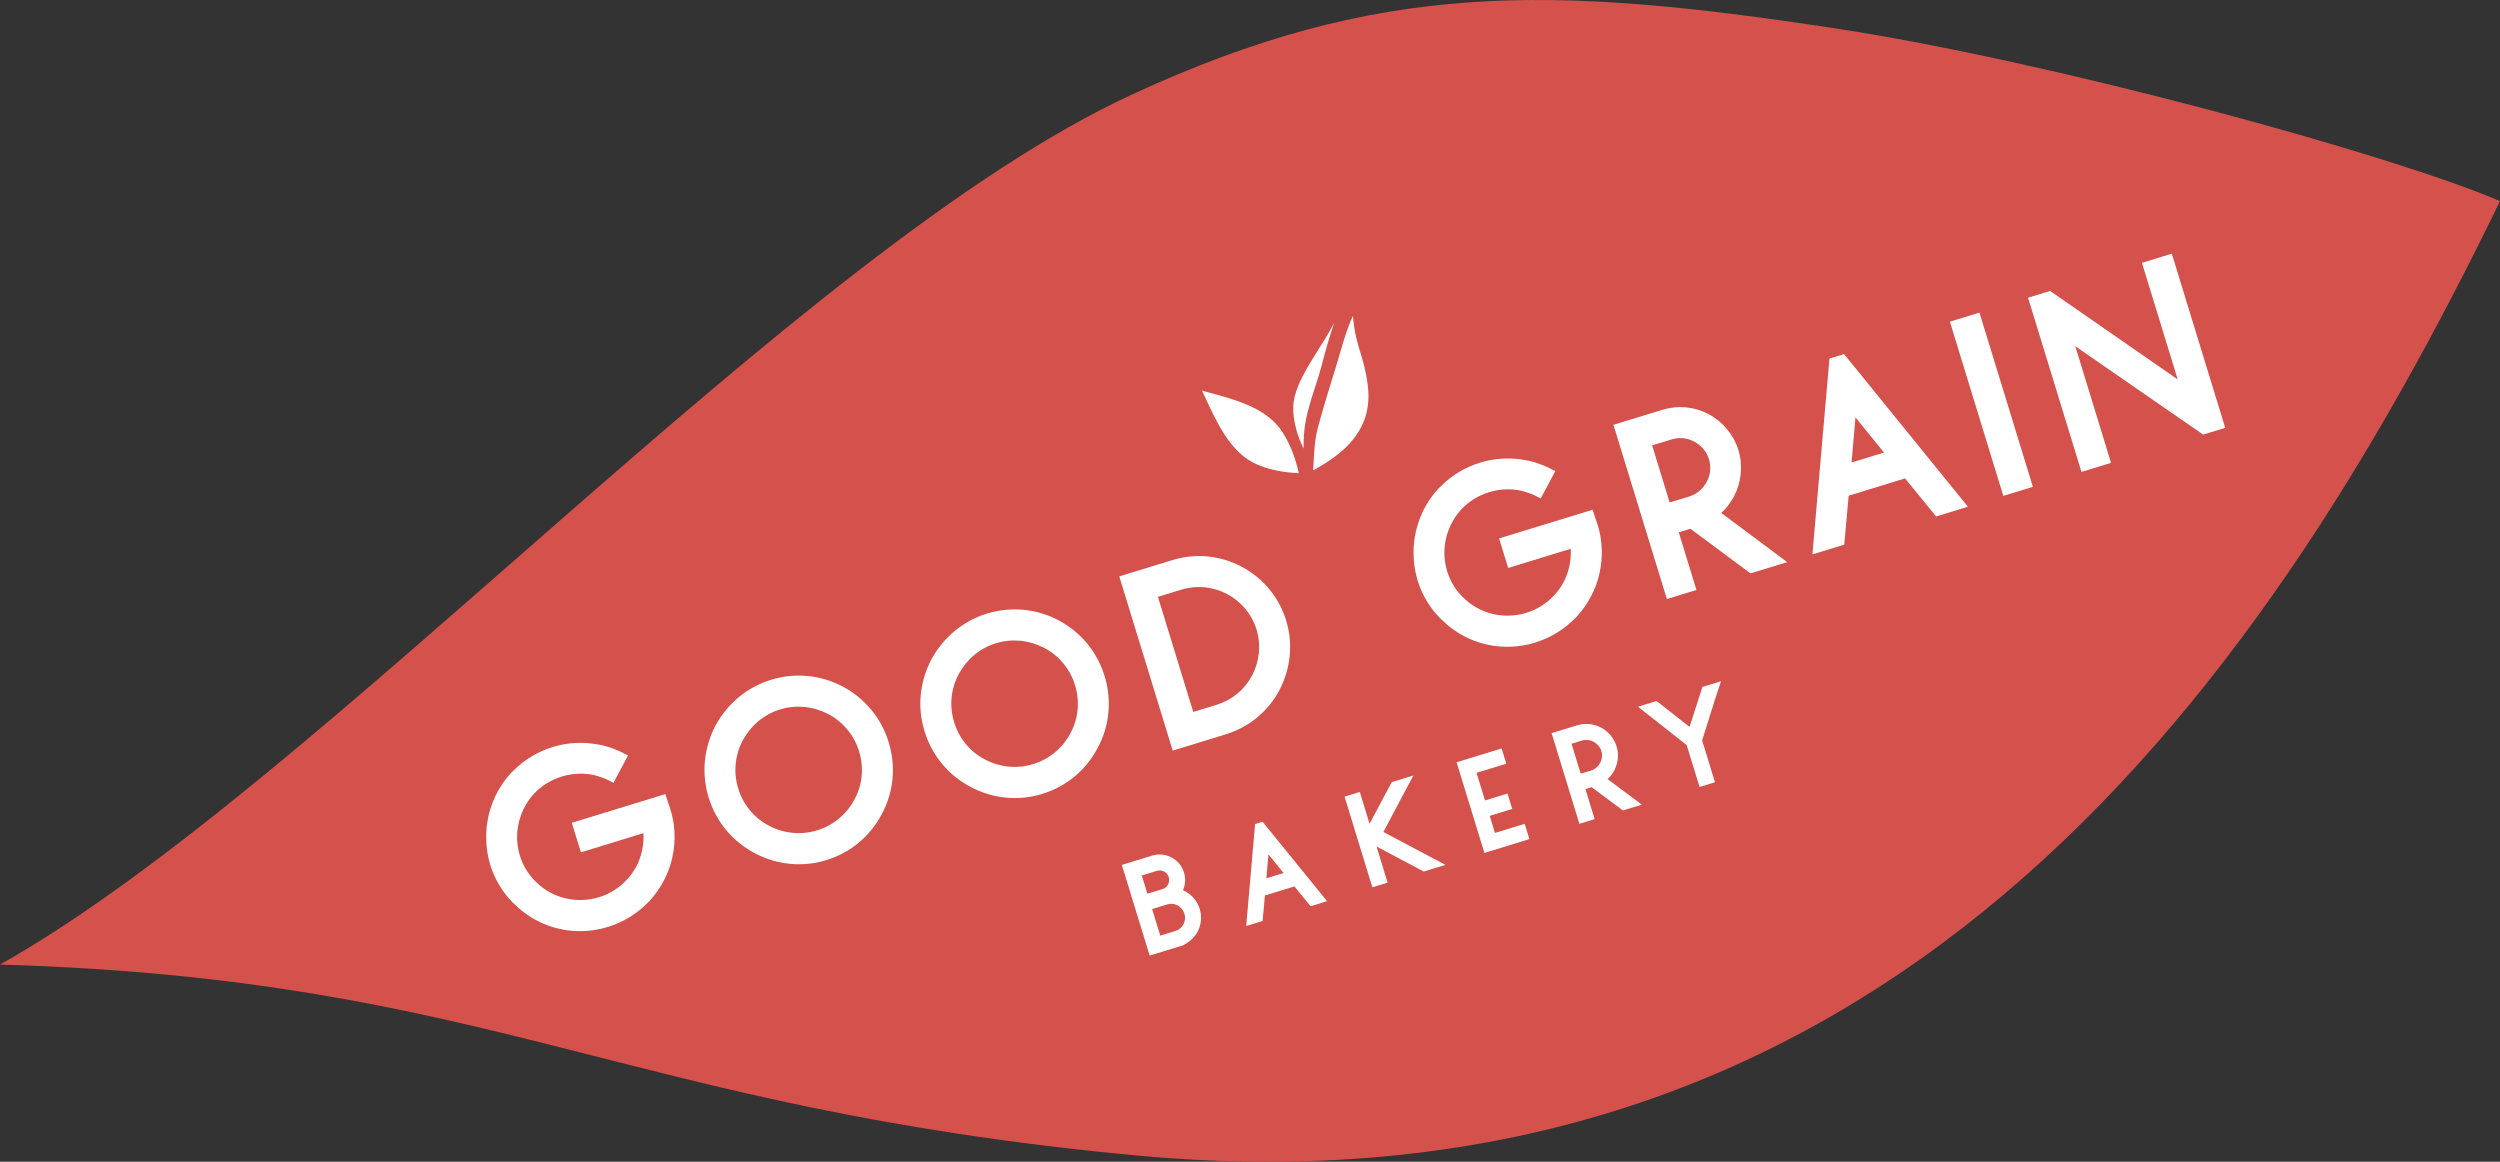
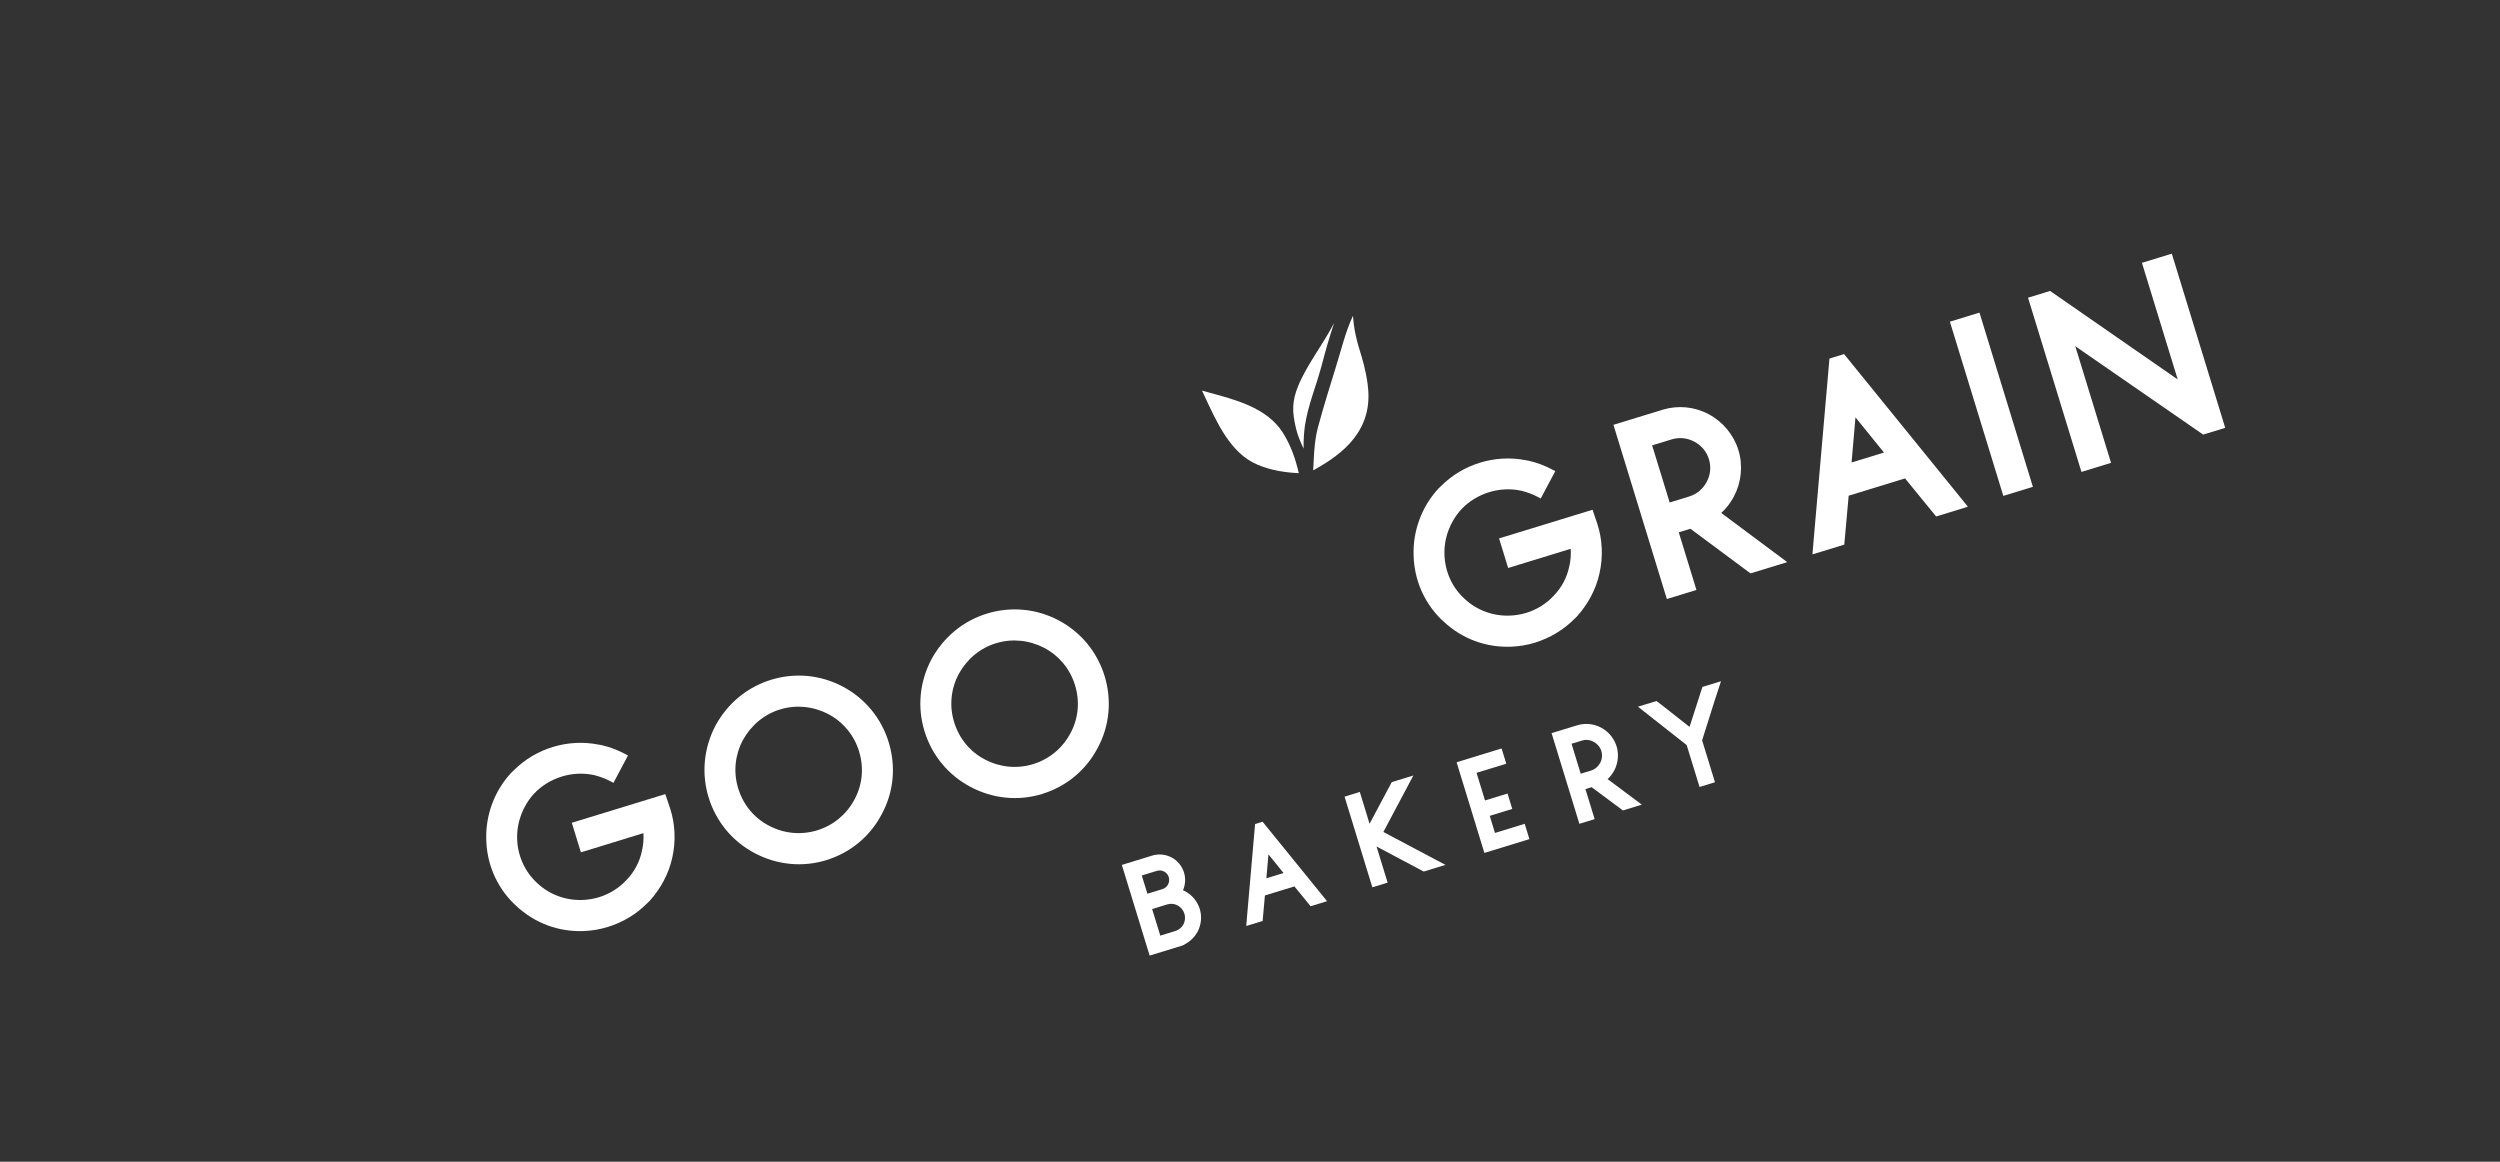
<svg xmlns="http://www.w3.org/2000/svg" viewBox="0 0 602.69 280.06" data-name="Layer 2" id="Layer_2">
  <rect x="0" y="0" width="602.69" height="280.06" fill="#333333" stroke="none" />
  <defs>
    <style>
      .cls-1 {
        fill: #fff;
      }

      .cls-2 {
        fill: #d4514c;
      }
    </style>
  </defs>
  <g data-name="Layer 1" id="Layer_1-2">
    <g>
-       <path d="M602.69,48.48c-59.1,121.77-149.68,246.8-328.79,230.07-124.74-11.71-154.27-42.43-273.9-46.02C77.37,189.04,192.39,59.78,273.17,22.66c59.34-27.39,100.62-26.22,168.55-15.93,52.99,8.02,135.06,30.6,160.96,41.75" class="cls-2" />
      <g>
        <g>
          <path d="M329.71,92.71c1.51,10.88-5.88,16.74-13.14,20.68.04-.77.09-1.46.11-1.94.11-2.82.34-5.86,1.09-8.59,1.3-4.76,2.73-9.46,4.21-14.17,1.32-4.17,2.32-8.58,4.19-12.56.54,7.29,2.5,9.01,3.55,16.58Z" class="cls-1" />
          <path d="M312.45,103.34c-.99-4.08-.99-6.63.52-10.32,2.05-5.03,6.21-10.34,8.65-15.17-1.23,3.77-1.99,6.39-2.98,10.18-1.27,4.86-3.35,9.71-4.06,14.65-.16,1.12-.36,3.22-.31,5.47-.75-1.55-1.41-3.12-1.82-4.8Z" class="cls-1" />
          <path d="M313.11,114.07c-3.43-.16-6.8-.7-10.05-2.09-6.51-2.76-9.81-10.39-12.67-16.5-.21-.44-.41-.88-.62-1.32.45.13.91.25,1.37.38,6.35,1.74,14.22,3.64,18.09,9.72,1.93,3.04,3.09,6.36,3.88,9.8Z" class="cls-1" />
        </g>
        <g>
          <path d="M146.53,223.47c-1.89.58-3.84.91-5.79.98-6.08.25-11.87-1.91-16.3-6.08l-.79-.74c-3.98-4.03-6.26-9.37-6.42-15.07-.24-5.97,1.95-11.9,6.01-16.26l.61-.58c5.27-5.3,13.02-7.66,20.36-6.23l.75.13c1.9.42,3.81,1.13,5.57,2.06l.86.45-3.5,6.6-.86-.45c-1.09-.58-2.32-1.04-3.75-1.41-5.31-1.19-10.96.65-14.55,4.48-2.71,2.95-4.19,6.94-4.06,10.94.15,4.11,1.87,7.87,4.83,10.6,2.97,2.78,6.85,4.22,10.94,4.07,1.34-.05,2.67-.27,3.96-.66h0c2.56-.79,4.86-2.23,6.65-4.17,1.89-1.97,3.13-4.31,3.7-6.97.33-1.39.45-2.81.37-4.31l-15.08,4.63-2.19-7.13,22.54-6.91,1.17,3.48c1.22,3.72,1.4,7.93.51,11.85-.83,3.79-2.73,7.4-5.49,10.45l-.62.59c-2.57,2.59-5.83,4.55-9.41,5.65Z" class="cls-1" />
          <path d="M199.21,207.36c-5.76,1.77-11.91,1.16-17.32-1.71-5.35-2.84-9.28-7.6-11.06-13.41-1.76-5.73-1.18-11.87,1.64-17.29,2.92-5.38,7.67-9.31,13.41-11.07,5.8-1.78,11.95-1.2,17.3,1.64,5.35,2.84,9.28,7.6,11.06,13.4,1.8,5.87,1.21,12.02-1.65,17.31-2.79,5.37-7.55,9.33-13.38,11.12ZM188.07,171.02c-3.83,1.17-7.02,3.82-9,7.44-1.9,3.59-2.3,7.71-1.11,11.6,1.21,3.95,3.85,7.15,7.42,8.99,3.61,1.92,7.74,2.31,11.62,1.12,3.89-1.19,7.08-3.83,8.99-7.43,1.93-3.54,2.32-7.66,1.11-11.61-1.19-3.89-3.83-7.08-7.43-8.99-3.66-1.89-7.79-2.29-11.61-1.11Z" class="cls-1" />
          <path d="M251.26,191.4c-5.76,1.77-11.91,1.16-17.32-1.71-5.35-2.84-9.28-7.6-11.06-13.41s-1.18-11.87,1.64-17.29c2.92-5.38,7.67-9.31,13.41-11.07,5.8-1.78,11.95-1.2,17.3,1.64,5.35,2.84,9.28,7.6,11.06,13.4s1.21,12.02-1.65,17.31c-2.79,5.37-7.55,9.33-13.38,11.12ZM240.12,155.06c-3.83,1.17-7.02,3.82-9,7.44-1.9,3.59-2.3,7.71-1.1,11.6,1.21,3.95,3.85,7.15,7.42,8.99,3.61,1.91,7.74,2.31,11.62,1.12s7.08-3.83,8.99-7.43c1.93-3.54,2.32-7.66,1.11-11.61-1.19-3.89-3.83-7.08-7.43-8.99-3.66-1.89-7.79-2.29-11.61-1.11Z" class="cls-1" />
-           <path d="M295.46,177.04l-12.75,3.91-12.88-42,12.75-3.91c5.63-1.73,11.59-1.17,16.77,1.59,5.18,2.75,8.98,7.35,10.7,12.93,1.71,5.56,1.14,11.51-1.58,16.76-2.75,5.19-7.37,8.99-13.01,10.72ZM287.66,171.63l5.62-1.72c3.72-1.14,6.77-3.66,8.59-7.09,1.8-3.49,2.17-7.43,1.05-11.08-1.11-3.62-3.68-6.72-7.06-8.52-3.43-1.82-7.37-2.2-11.09-1.06l-5.62,1.72,8.51,27.74Z" class="cls-1" />
          <path d="M370.09,154.92c-1.89.58-3.84.91-5.79.98-6.08.25-11.87-1.91-16.3-6.08l-.79-.74c-3.98-4.03-6.25-9.37-6.42-15.07-.24-5.97,1.95-11.9,6.01-16.26l.61-.58c5.27-5.3,13.02-7.66,20.36-6.23l.74.13c1.9.42,3.81,1.13,5.57,2.06l.86.45-3.51,6.6-.85-.45c-1.09-.58-2.32-1.04-3.75-1.41-5.31-1.19-10.96.65-14.55,4.48-2.71,2.95-4.2,6.94-4.06,10.94.15,4.11,1.86,7.88,4.83,10.6,2.97,2.78,6.85,4.22,10.94,4.07,1.34-.05,2.67-.27,3.96-.66h0c2.56-.79,4.86-2.23,6.65-4.17,1.89-1.97,3.13-4.31,3.7-6.97.33-1.39.45-2.81.36-4.31l-15.08,4.63-2.19-7.13,22.54-6.91,1.17,3.48c1.22,3.72,1.39,7.93.5,11.85-.83,3.79-2.73,7.4-5.49,10.45l-.62.59c-2.57,2.59-5.83,4.55-9.41,5.65Z" class="cls-1" />
          <path d="M430.85,135.52l-8.85,2.71-14.48-10.76-2.81.86,4.26,13.89-7.13,2.19-12.88-42,11.82-3.62c3.73-1.14,7.68-.77,11.12,1.05,3.44,1.83,6.06,4.99,7.19,8.67s.73,7.77-1.1,11.21c-.81,1.52-1.81,2.82-3.04,3.94l15.9,11.85ZM402.51,121.14l4.69-1.44c1.82-.56,3.31-1.79,4.21-3.48.95-1.69,1.14-3.64.57-5.52s-1.85-3.34-3.57-4.25c-1.68-.89-3.62-1.08-5.43-.52l-4.69,1.44,4.23,13.78Z" class="cls-1" />
          <path d="M474.42,122.16l-7.67,2.35-7.49-9.18-13.59,4.17-1.06,11.8-7.67,2.35.34-4.05,3.76-43.16,3.52-1.08,29.86,36.8ZM446.37,111.49l7.81-2.39-6.87-8.49-.94,10.88Z" class="cls-1" />
          <path d="M490.08,117.36l-7.13,2.19-12.88-42,7.13-2.19,12.88,42Z" class="cls-1" />
          <path d="M536.45,103.14l-5.32,1.63-30.83-21.31,8.62,28.12-7.13,2.19-12.88-42,5.32-1.63.39.27,30.37,21.06-8.62-28.11,7.2-2.21,12.88,42Z" class="cls-1" />
        </g>
        <g>
          <path d="M285.07,227.94l-7.92,2.43-6.7-21.86,7.29-2.24c1.56-.48,3.27-.32,4.68.43,1.46.77,2.53,2.06,3.01,3.63.44,1.43.35,2.94-.24,4.29.18.07.36.15.54.25,1.71.94,2.95,2.45,3.51,4.27.55,1.79.37,3.73-.52,5.46-.75,1.36-1.88,2.44-3.21,3.1l.02.05-.45.18ZM279.71,225.56l3.61-1.11c.86-.26,1.57-.85,2-1.64.39-.79.47-1.69.22-2.52s-.85-1.58-1.62-2.01c-.78-.42-1.7-.5-2.56-.24l-3.61,1.11,1.97,6.42ZM276.61,215.46l3.61-1.11c.58-.18,1.09-.59,1.36-1.11.3-.57.36-1.19.18-1.79s-.57-1.05-1.14-1.35c-.51-.27-1.17-.33-1.75-.15l-3.61,1.11,1.35,4.4Z" class="cls-1" />
          <path d="M319.91,217.26l-3.96,1.21-3.9-4.78-7.11,2.18-.55,6.15-3.95,1.21.17-2.08,1.96-22.49,1.81-.56.21.26,15.33,18.89ZM305.3,211.73l4.13-1.27-3.64-4.49-.5,5.75Z" class="cls-1" />
          <path d="M348.44,208.51l-5.21,1.6-11.38-6.04,2.67,8.71-3.68,1.13-6.7-21.86,3.68-1.13,2.35,7.67,5.35-10.04,5.21-1.6-7.23,13.62,14.94,7.92Z" class="cls-1" />
          <path d="M368.7,202.29l-10.85,3.33-6.7-21.86,10.85-3.33,1.13,3.68-7.17,2.2,2.04,6.66,5.43-1.67,1.14,3.71-5.43,1.67,1.26,4.12,7.17-2.2,1.13,3.68Z" class="cls-1" />
          <path d="M395.81,193.98l-4.56,1.4-7.55-5.61-1.49.46,2.22,7.24-3.68,1.13-6.7-21.86,6.14-1.88c1.94-.6,4-.4,5.79.55,1.79.95,3.15,2.59,3.74,4.51.59,1.91.38,4.03-.57,5.83-.43.8-.95,1.48-1.6,2.07l8.27,6.17ZM381.07,186.52l2.46-.75c.96-.29,1.74-.94,2.21-1.82.5-.89.6-1.91.3-2.9s-.97-1.75-1.87-2.23c-.88-.47-1.9-.57-2.85-.27l-2.46.75,2.21,7.22Z" class="cls-1" />
          <path d="M413.43,188.58l-3.71,1.14-3.1-10.1-11.75-9.25,4.46-1.37,1.03.77,6.95,5.47,3.1-9.64,4.48-1.37-1.47,4.49-3.08,9.76,3.1,10.1Z" class="cls-1" />
        </g>
      </g>
    </g>
  </g>
</svg>